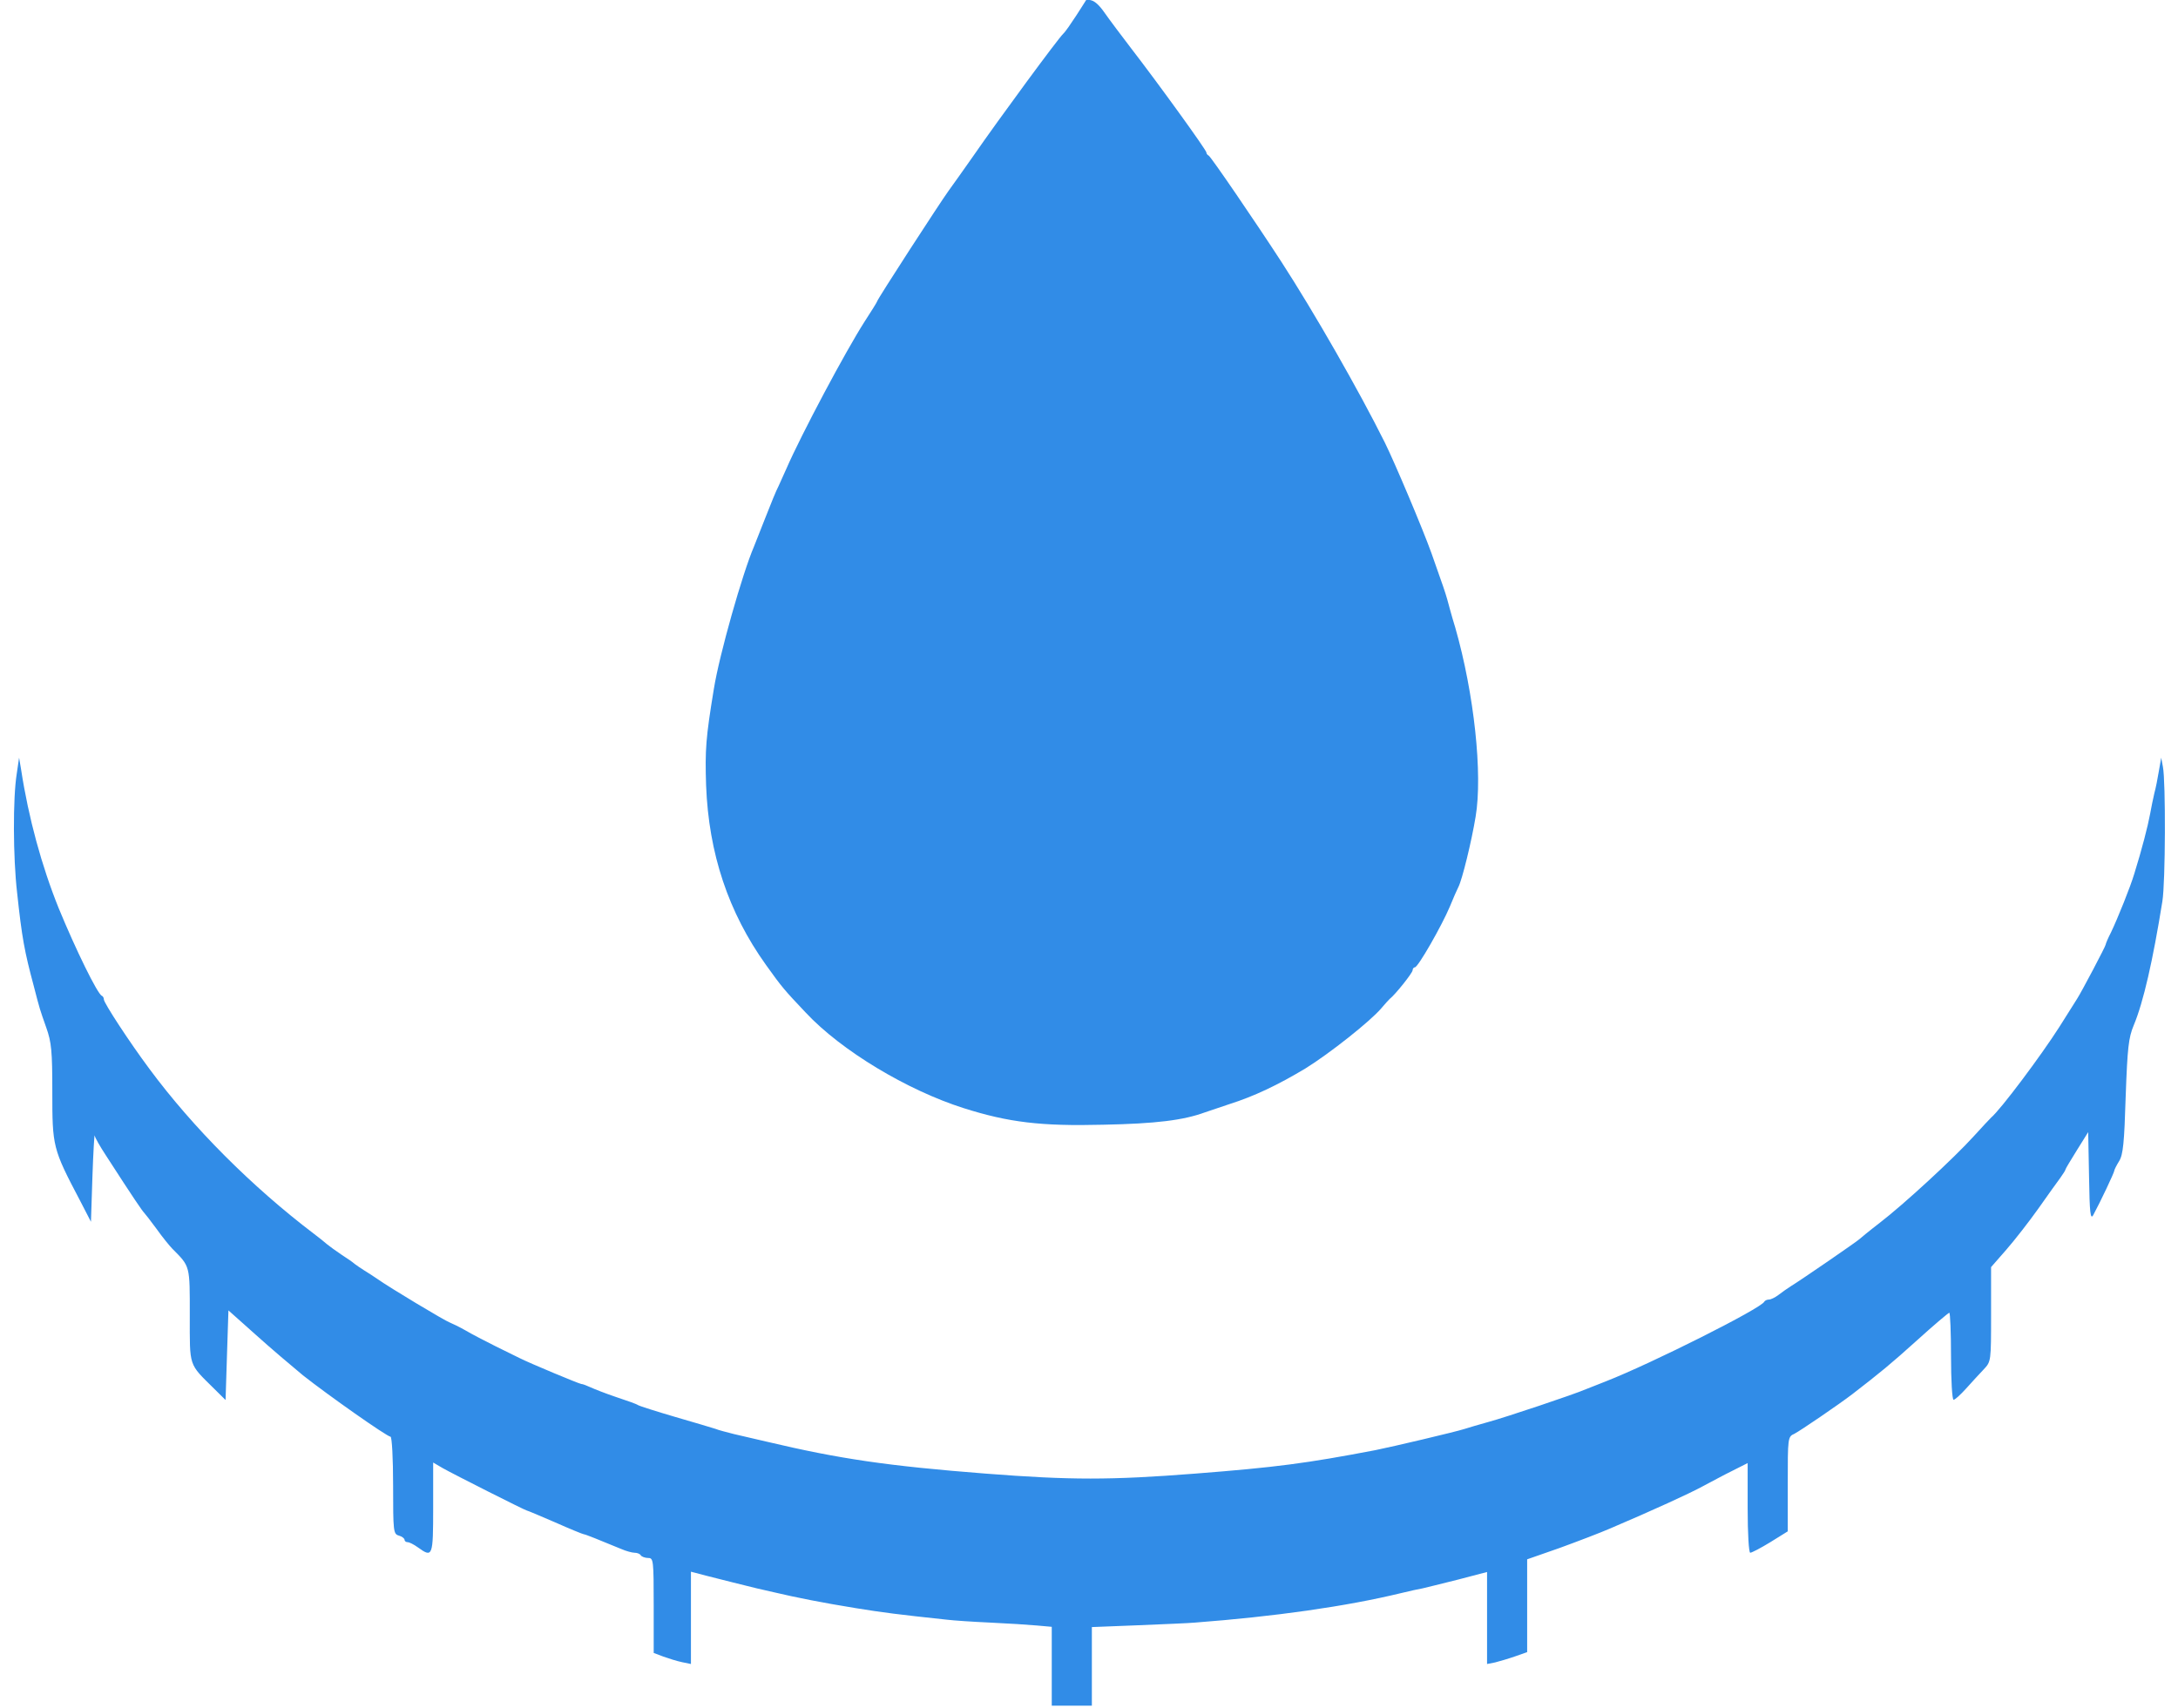
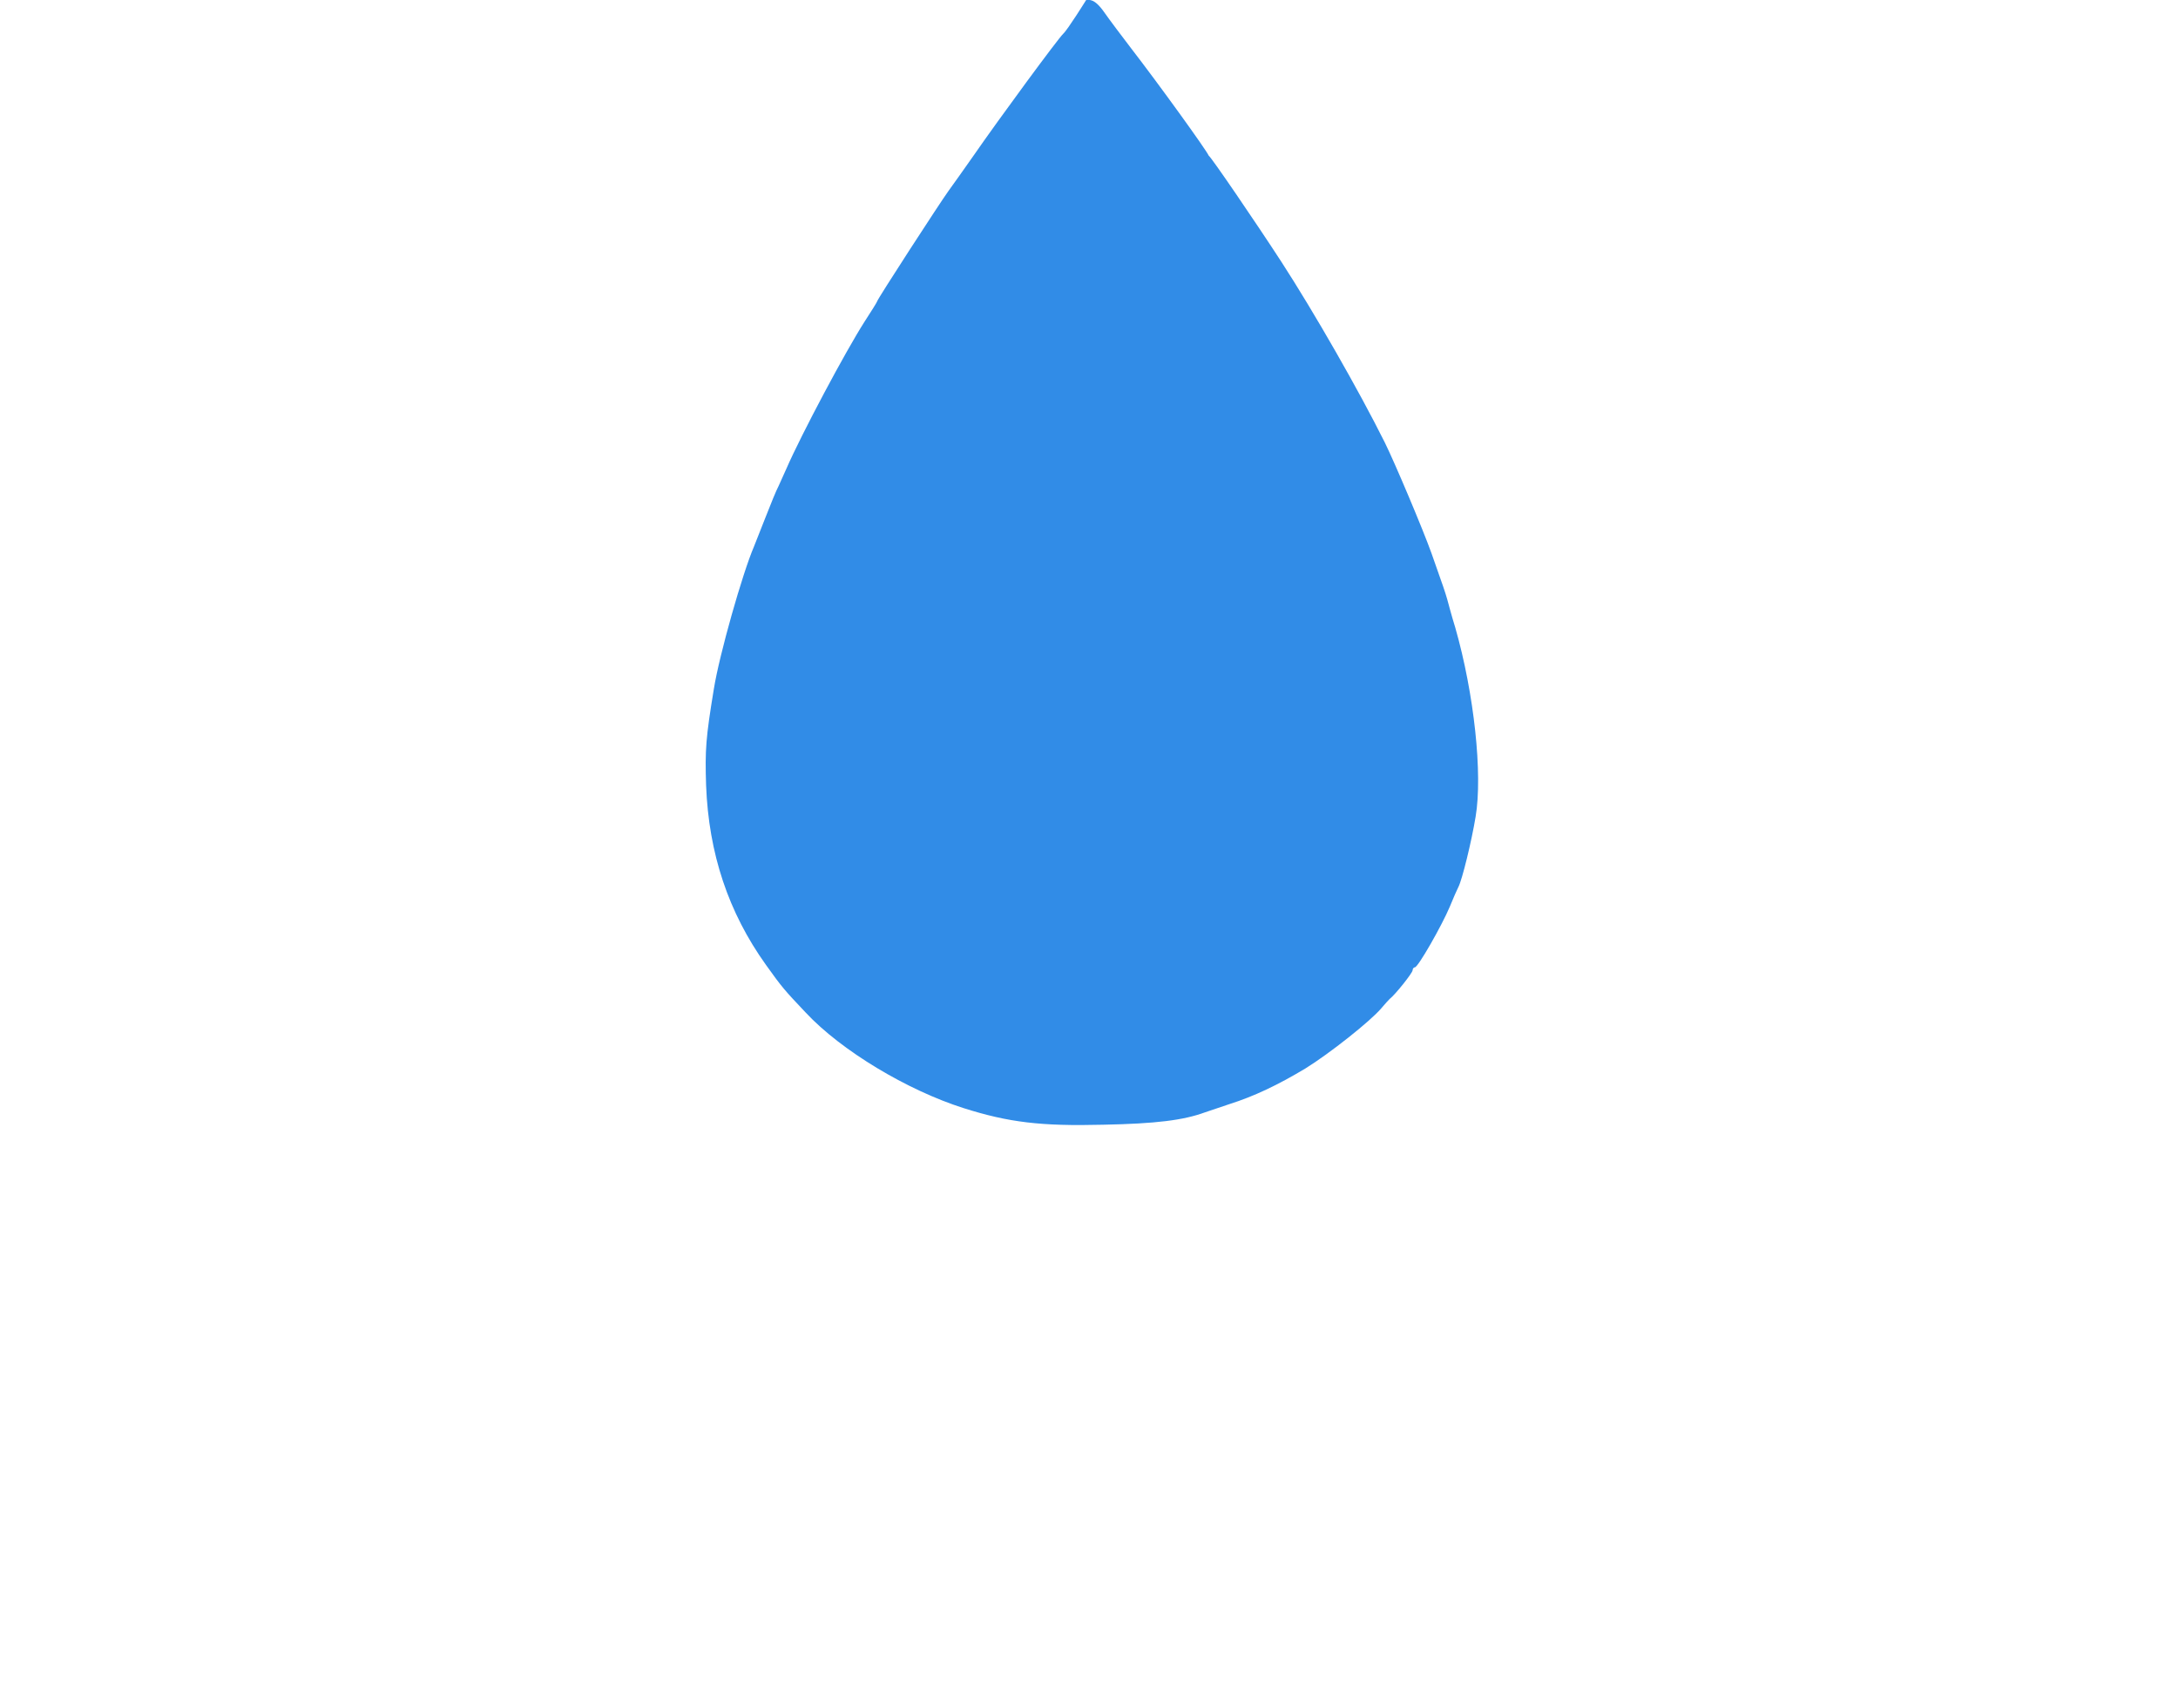
<svg xmlns="http://www.w3.org/2000/svg" width="51" height="40" viewBox="0 0 51 40" fill="none">
-   <path d="M25.433 0.001C25.433 0.001 25.004 0.692 24.896 0.791C24.782 0.896 23.408 2.761 22.784 3.663C22.57 3.966 22.315 4.33 22.214 4.466C22.02 4.732 20.538 7.017 20.538 7.06C20.538 7.073 20.404 7.289 20.243 7.536C19.8 8.228 18.767 10.167 18.412 10.982C18.358 11.1 18.278 11.279 18.231 11.384C18.177 11.483 18.043 11.816 17.922 12.125C17.802 12.428 17.681 12.736 17.654 12.804C17.386 13.428 16.843 15.337 16.715 16.14C16.527 17.282 16.507 17.56 16.534 18.394C16.595 19.994 17.057 21.371 17.936 22.6C18.311 23.125 18.365 23.187 18.868 23.718C19.699 24.608 21.242 25.534 22.563 25.954C23.616 26.288 24.373 26.38 25.829 26.343C27.069 26.319 27.713 26.238 28.216 26.053C28.29 26.028 28.544 25.942 28.786 25.861C29.369 25.676 29.913 25.417 30.563 25.028C31.133 24.676 32.092 23.916 32.347 23.613C32.434 23.508 32.521 23.416 32.541 23.397C32.675 23.292 33.078 22.786 33.078 22.724C33.078 22.687 33.105 22.656 33.131 22.656C33.205 22.656 33.762 21.68 33.949 21.235C34.023 21.05 34.117 20.84 34.151 20.772C34.238 20.605 34.459 19.703 34.553 19.129C34.721 18.135 34.519 16.245 34.077 14.701C33.996 14.441 33.916 14.139 33.889 14.04C33.835 13.854 33.815 13.793 33.52 12.959C33.319 12.397 32.662 10.84 32.427 10.365C31.824 9.154 30.771 7.314 30.006 6.134C29.396 5.195 28.35 3.663 28.303 3.645C28.276 3.632 28.249 3.601 28.249 3.571C28.249 3.515 27.13 1.965 26.486 1.131C26.278 0.859 25.989 0.476 25.855 0.285C25.621 -0.049 25.5 0 25.433 0.001Z" fill="#318CE7" />
-   <path d="M0.393 18.116C0.299 18.691 0.306 20.093 0.4 20.902C0.514 21.97 0.574 22.285 0.789 23.088C0.936 23.657 0.93 23.632 1.084 24.07C1.205 24.41 1.225 24.62 1.225 25.565C1.225 26.856 1.231 26.899 1.875 28.122L2.13 28.616L2.164 27.566C2.184 26.986 2.21 26.553 2.217 26.596C2.224 26.646 2.345 26.856 2.479 27.06C3.136 28.079 3.337 28.369 3.371 28.4C3.391 28.419 3.525 28.591 3.666 28.783C3.806 28.981 3.974 29.184 4.034 29.246C4.457 29.672 4.444 29.629 4.444 30.809C4.444 32.032 4.41 31.927 5.014 32.526L5.282 32.791L5.315 31.741L5.349 30.692L5.986 31.26C6.335 31.575 6.838 32.001 7.092 32.211C7.669 32.668 9.064 33.65 9.144 33.65C9.178 33.65 9.205 34.163 9.205 34.786C9.205 35.873 9.211 35.929 9.339 35.966C9.413 35.985 9.473 36.034 9.473 36.065C9.473 36.096 9.506 36.121 9.547 36.121C9.587 36.121 9.694 36.176 9.788 36.244C10.13 36.491 10.143 36.46 10.143 35.312V34.255L10.365 34.385C10.626 34.533 12.303 35.379 12.336 35.379C12.35 35.379 12.645 35.503 13 35.657C13.349 35.812 13.651 35.935 13.671 35.935C13.704 35.935 14.026 36.065 14.549 36.281C14.663 36.331 14.804 36.368 14.858 36.368C14.918 36.368 14.985 36.392 15.005 36.429C15.025 36.46 15.106 36.491 15.18 36.491C15.3 36.491 15.307 36.541 15.307 37.603V38.715L15.535 38.801C15.656 38.844 15.85 38.906 15.971 38.931L16.179 38.974V37.893V36.812L16.534 36.905C16.843 36.985 17.439 37.133 17.721 37.202C17.775 37.214 17.956 37.257 18.123 37.294C18.647 37.418 19.27 37.541 20.035 37.665C20.685 37.77 21.02 37.813 22.181 37.937C22.328 37.955 22.784 37.986 23.186 38.004C23.596 38.023 24.085 38.054 24.279 38.072L24.628 38.103V39.03V39.95H25.098H25.567V39.03V38.109L26.66 38.066C27.257 38.041 27.854 38.017 27.981 38.004C29.845 37.862 31.509 37.628 32.809 37.313C33.011 37.263 33.239 37.214 33.312 37.202C33.386 37.183 33.755 37.096 34.137 36.998L34.821 36.819V37.899V38.974L35.009 38.937C35.109 38.912 35.317 38.851 35.478 38.795L35.76 38.696V37.609V36.522L36.518 36.257C36.927 36.108 37.463 35.904 37.705 35.799C38.704 35.373 39.569 34.978 39.884 34.805C40.072 34.706 40.38 34.539 40.568 34.447L40.923 34.268V35.318C40.923 35.923 40.95 36.368 40.984 36.368C41.017 36.368 41.232 36.257 41.453 36.121L41.862 35.867V34.762C41.862 33.675 41.862 33.65 42.017 33.582C42.151 33.514 43.056 32.897 43.371 32.656C44.035 32.143 44.27 31.951 44.893 31.389C45.282 31.037 45.624 30.747 45.645 30.747C45.665 30.747 45.685 31.204 45.685 31.766C45.685 32.328 45.712 32.785 45.745 32.785C45.779 32.785 45.906 32.668 46.04 32.52C46.167 32.378 46.355 32.174 46.449 32.075C46.623 31.89 46.623 31.89 46.623 30.784V29.678L46.979 29.271C47.173 29.049 47.515 28.61 47.73 28.307C47.945 27.998 48.179 27.677 48.246 27.585C48.313 27.492 48.367 27.406 48.367 27.387C48.367 27.375 48.488 27.171 48.635 26.936L48.897 26.516L48.917 27.56C48.93 28.419 48.95 28.579 49.017 28.456C49.185 28.147 49.507 27.461 49.507 27.424C49.507 27.399 49.561 27.294 49.621 27.196C49.715 27.047 49.742 26.763 49.775 25.682C49.816 24.54 49.842 24.305 49.963 24.015C50.191 23.471 50.412 22.495 50.634 21.112C50.707 20.667 50.714 18.302 50.647 17.962L50.607 17.746L50.553 18.054C50.526 18.221 50.479 18.462 50.446 18.579C50.419 18.697 50.372 18.919 50.345 19.073C50.298 19.333 50.151 19.907 49.977 20.463C49.883 20.778 49.594 21.495 49.433 21.834C49.359 21.977 49.306 22.106 49.306 22.125C49.306 22.162 48.736 23.243 48.635 23.397C48.602 23.447 48.421 23.737 48.226 24.046C47.79 24.731 46.845 25.991 46.623 26.177C46.603 26.195 46.422 26.387 46.221 26.609C45.752 27.128 44.572 28.215 44.008 28.647C43.767 28.832 43.559 29.005 43.539 29.024C43.499 29.067 42.164 29.987 41.929 30.129C41.849 30.179 41.721 30.271 41.648 30.327C41.567 30.389 41.467 30.438 41.42 30.438C41.373 30.438 41.326 30.463 41.312 30.488C41.245 30.642 38.677 31.933 37.604 32.353C37.423 32.427 37.209 32.507 37.135 32.538C36.867 32.656 35.244 33.199 34.855 33.304C34.633 33.366 34.379 33.44 34.285 33.471C34.07 33.539 32.608 33.885 32.206 33.965C30.59 34.274 29.879 34.367 27.981 34.515C26.003 34.669 25.071 34.669 23.086 34.515C20.786 34.336 19.652 34.169 17.956 33.767C17.701 33.706 17.352 33.625 17.185 33.588C17.017 33.545 16.823 33.496 16.749 33.465C16.675 33.44 16.253 33.316 15.81 33.187C15.367 33.057 14.979 32.934 14.938 32.909C14.905 32.884 14.677 32.804 14.435 32.724C14.194 32.643 13.926 32.538 13.832 32.495C13.738 32.452 13.644 32.415 13.611 32.415C13.57 32.415 12.397 31.927 12.155 31.803C12.102 31.779 11.854 31.655 11.605 31.532C11.357 31.408 11.035 31.241 10.901 31.161C10.761 31.081 10.593 31 10.533 30.976C10.425 30.939 9.124 30.16 8.829 29.95C8.749 29.895 8.615 29.808 8.534 29.759C8.454 29.709 8.346 29.635 8.306 29.604C8.266 29.567 8.125 29.468 7.998 29.388C7.87 29.302 7.716 29.191 7.656 29.141C7.602 29.092 7.461 28.981 7.354 28.9C5.899 27.795 4.517 26.411 3.498 25.034C3.029 24.404 2.432 23.49 2.432 23.409C2.432 23.372 2.412 23.335 2.385 23.323C2.284 23.286 1.768 22.23 1.372 21.266C0.977 20.284 0.668 19.16 0.494 18.023L0.447 17.746L0.393 18.116Z" fill="#318CE7" />
+   <path d="M25.433 0.001C25.433 0.001 25.004 0.692 24.896 0.791C24.782 0.896 23.408 2.761 22.784 3.663C22.57 3.966 22.315 4.33 22.214 4.466C22.02 4.732 20.538 7.017 20.538 7.06C20.538 7.073 20.404 7.289 20.243 7.536C19.8 8.228 18.767 10.167 18.412 10.982C18.358 11.1 18.278 11.279 18.231 11.384C18.177 11.483 18.043 11.816 17.922 12.125C17.802 12.428 17.681 12.736 17.654 12.804C17.386 13.428 16.843 15.337 16.715 16.14C16.527 17.282 16.507 17.56 16.534 18.394C16.595 19.994 17.057 21.371 17.936 22.6C18.311 23.125 18.365 23.187 18.868 23.718C19.699 24.608 21.242 25.534 22.563 25.954C23.616 26.288 24.373 26.38 25.829 26.343C27.069 26.319 27.713 26.238 28.216 26.053C28.29 26.028 28.544 25.942 28.786 25.861C29.369 25.676 29.913 25.417 30.563 25.028C31.133 24.676 32.092 23.916 32.347 23.613C32.434 23.508 32.521 23.416 32.541 23.397C32.675 23.292 33.078 22.786 33.078 22.724C33.078 22.687 33.105 22.656 33.131 22.656C33.205 22.656 33.762 21.68 33.949 21.235C34.023 21.05 34.117 20.84 34.151 20.772C34.238 20.605 34.459 19.703 34.553 19.129C34.721 18.135 34.519 16.245 34.077 14.701C33.996 14.441 33.916 14.139 33.889 14.04C33.835 13.854 33.815 13.793 33.52 12.959C33.319 12.397 32.662 10.84 32.427 10.365C31.824 9.154 30.771 7.314 30.006 6.134C29.396 5.195 28.35 3.663 28.303 3.645C28.249 3.515 27.13 1.965 26.486 1.131C26.278 0.859 25.989 0.476 25.855 0.285C25.621 -0.049 25.5 0 25.433 0.001Z" fill="#318CE7" />
</svg>